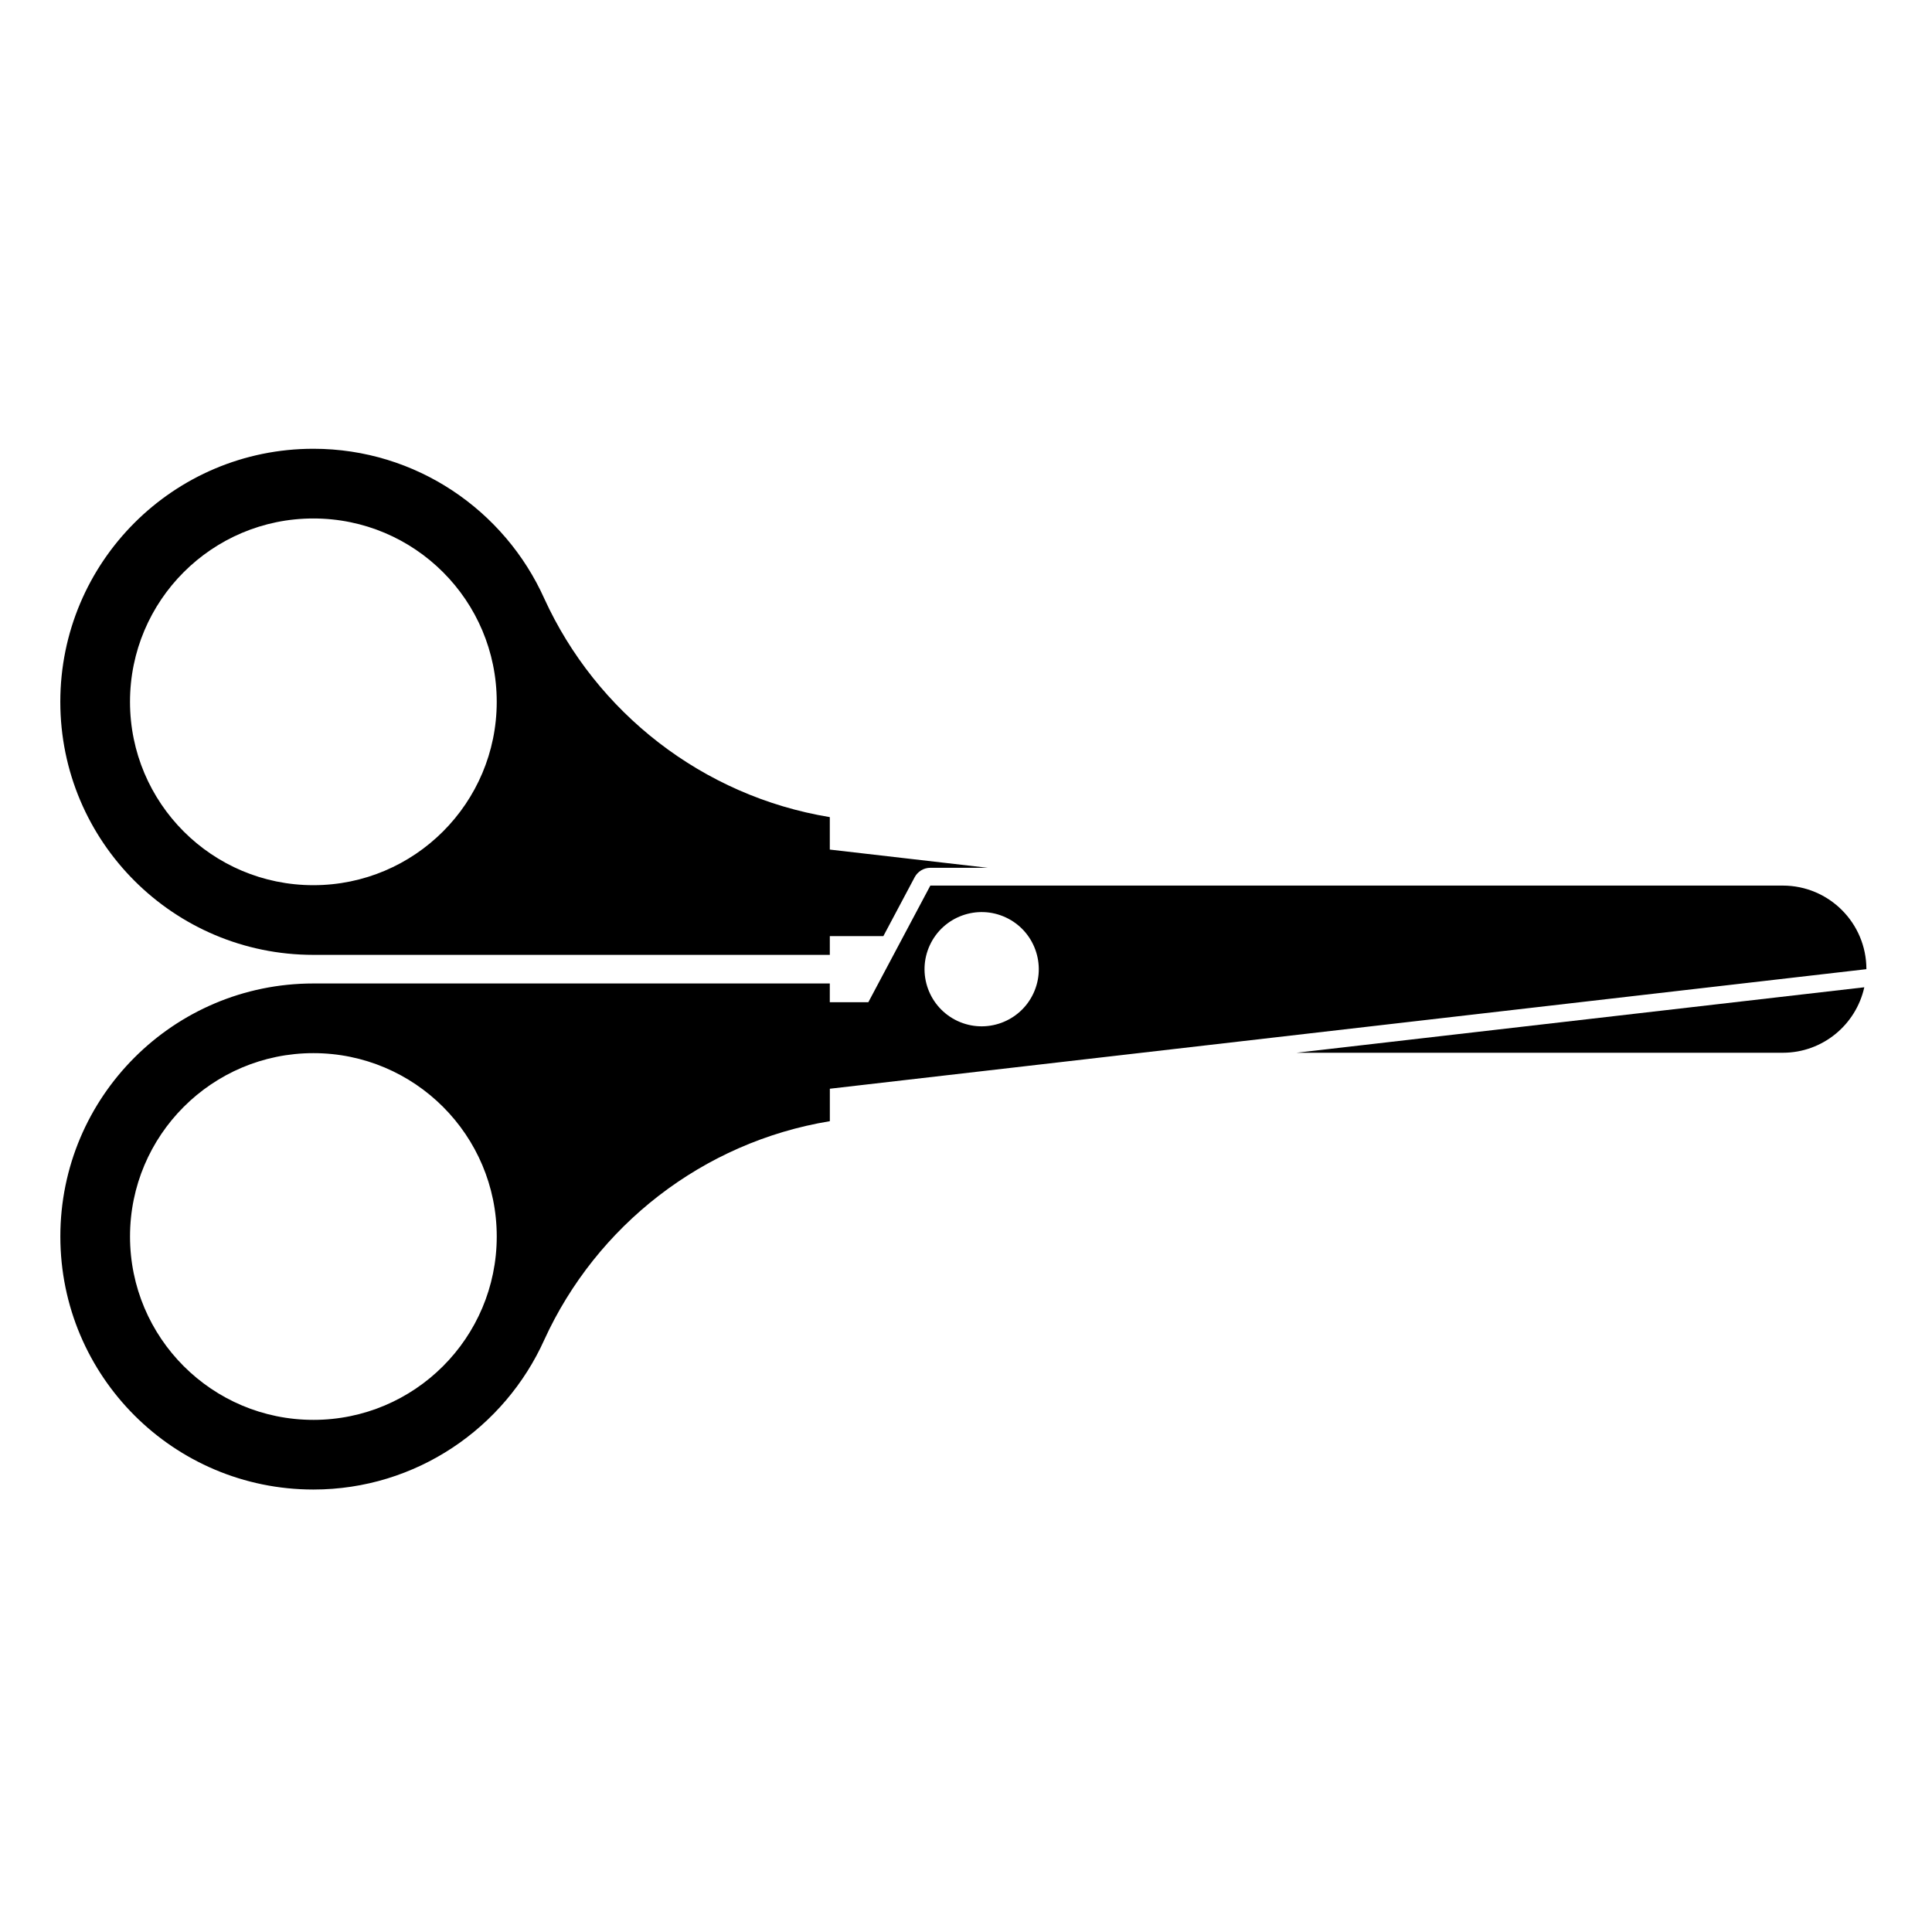
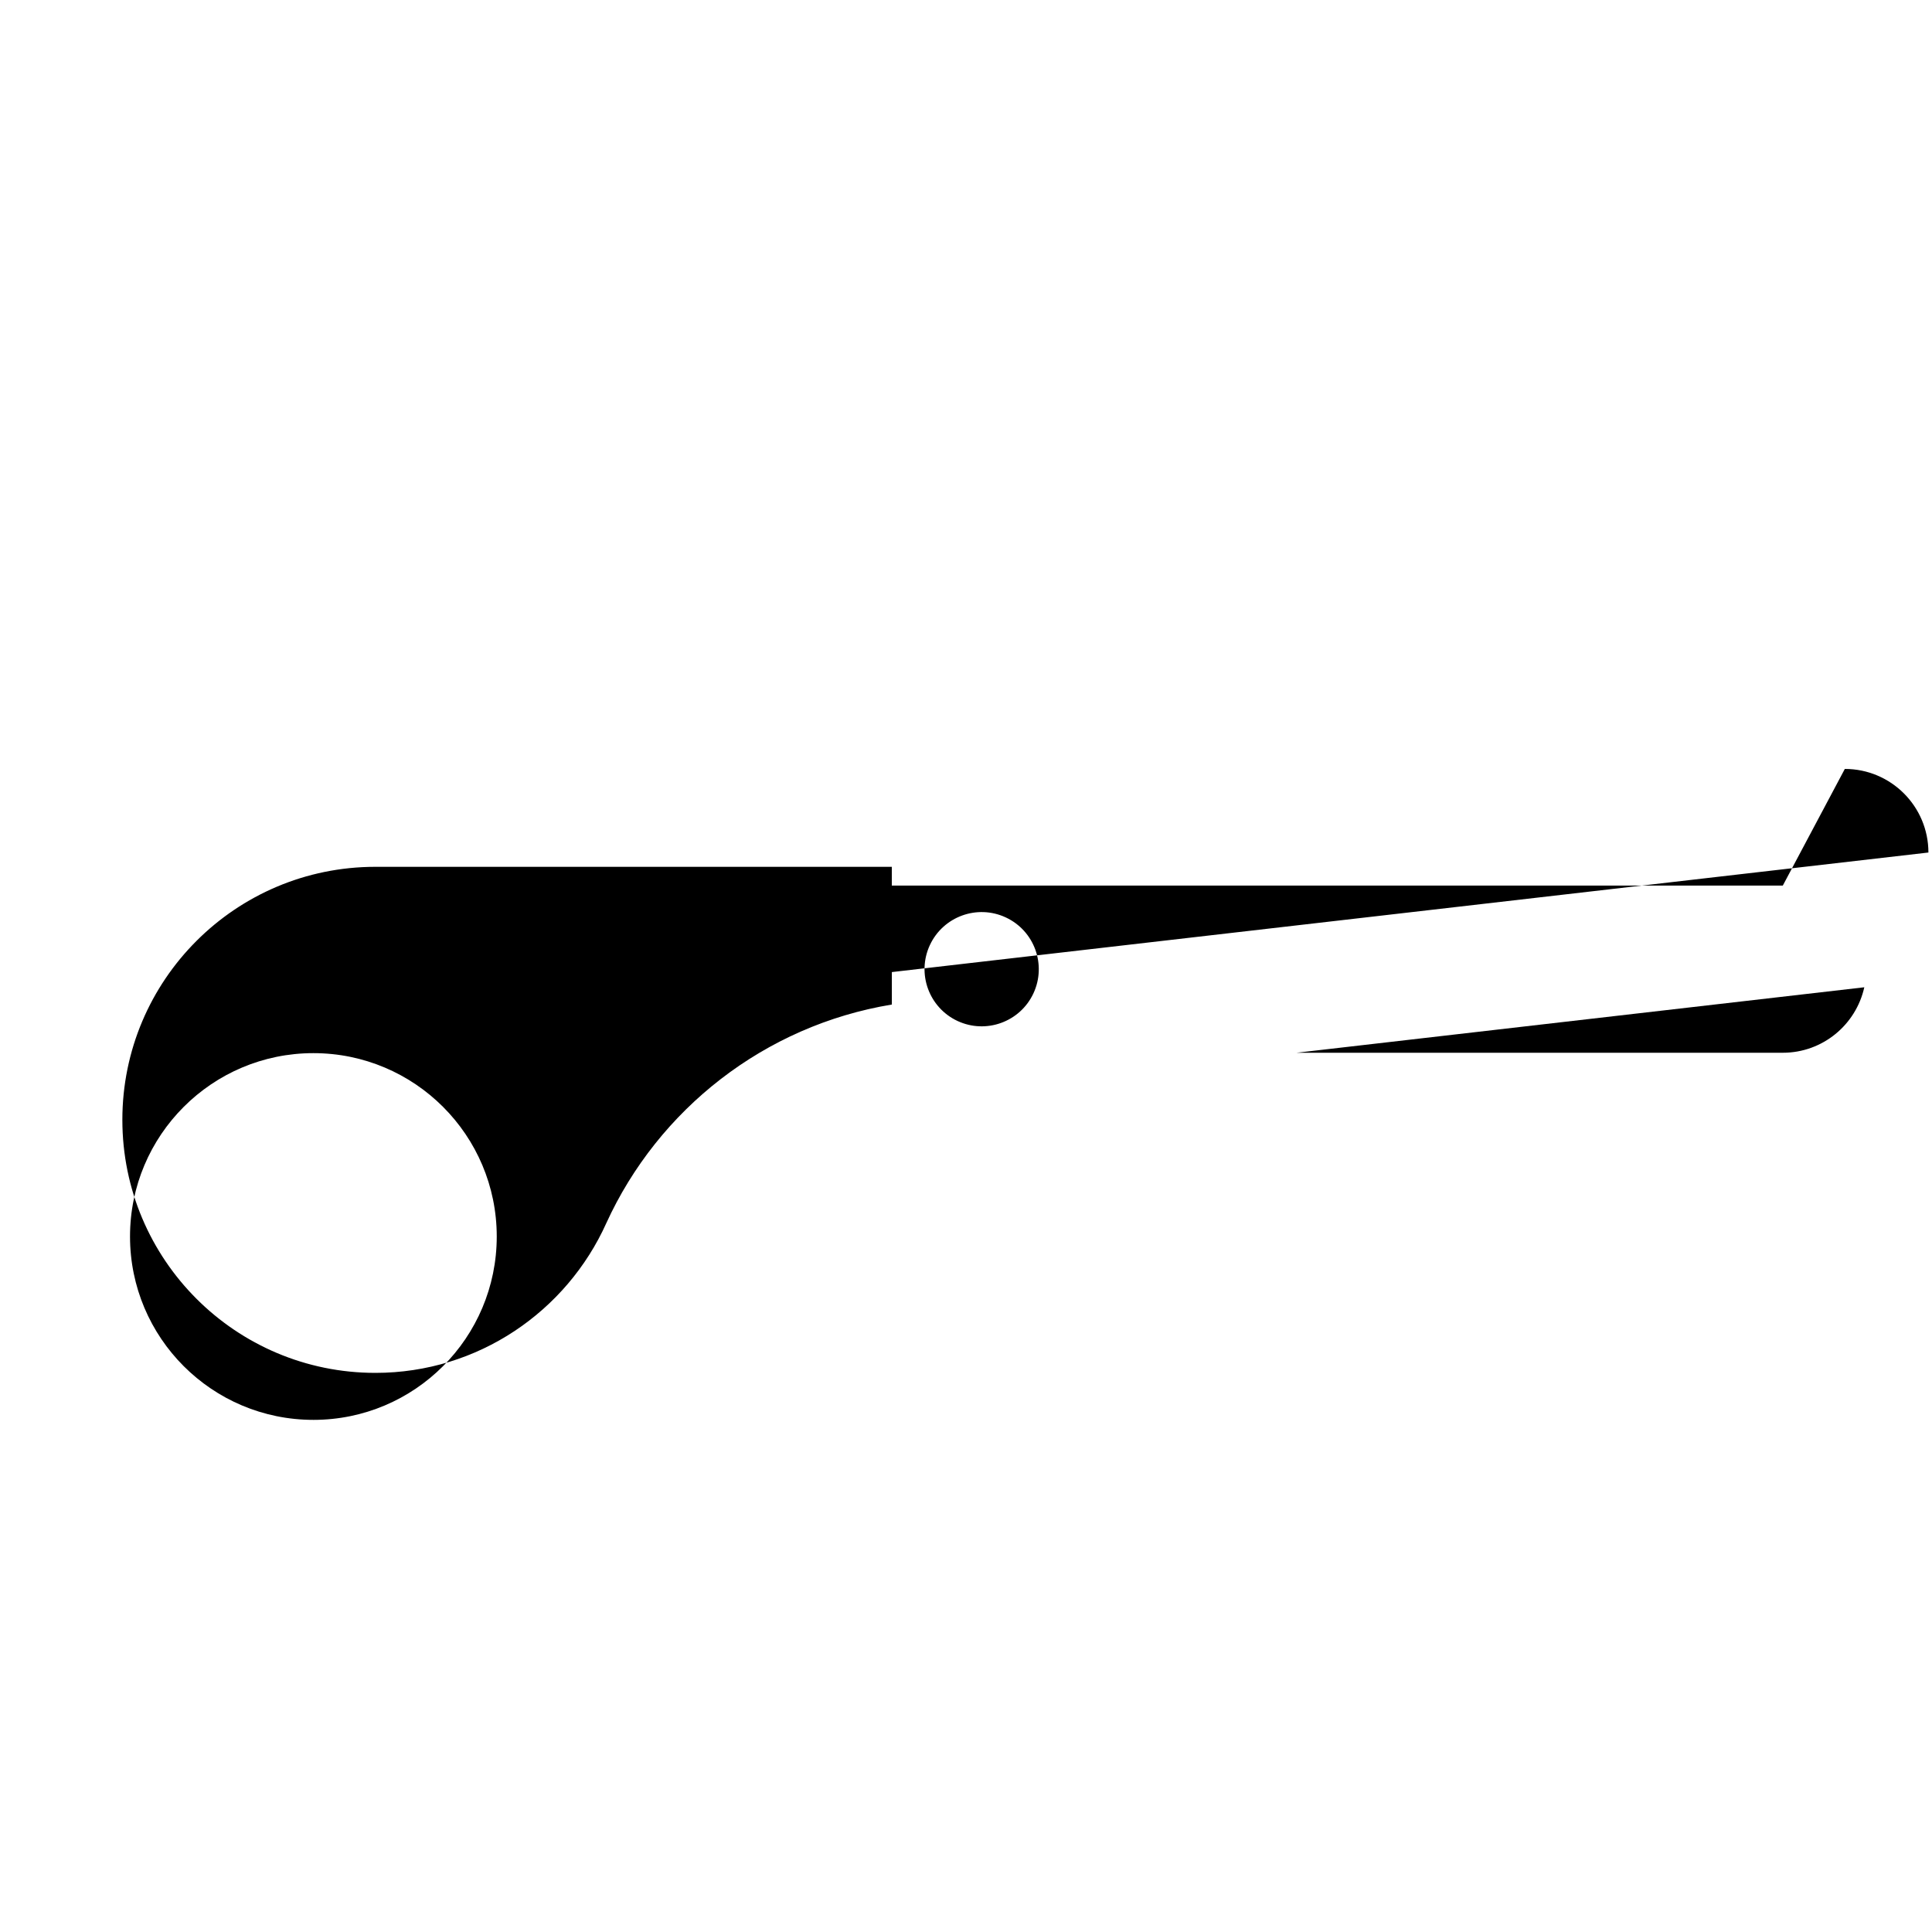
<svg xmlns="http://www.w3.org/2000/svg" fill="#000000" width="800px" height="800px" version="1.1" viewBox="144 144 512 512">
  <g>
-     <path d="m227.05 397.05 136.86-0.004v-4.969h14.191l8.293-15.602c0.816-1.535 2.414-2.5 4.156-2.5h15.211l-41.855-4.828v-8.602c-33.754-5.562-61.898-27.77-75.672-57.938-10.488-23.336-33.945-39.676-61.191-39.68-37.031 0-67.059 30.023-67.059 67.062 0 37.035 30.027 67.059 67.062 67.059zm-0.004-115.65c26.84 0 48.594 21.754 48.594 48.586 0 26.84-21.758 48.594-48.594 48.598-26.844-0.004-48.594-21.758-48.594-48.598 0-26.828 21.754-48.582 48.594-48.586z" />
    <path d="m616.46 422.99c10.586 0 19.398-7.438 21.598-17.352l-150.47 17.352z" />
-     <path d="m616.46 378.69h-225.91l-16.434 30.914h-10.211v-4.973h-136.86c-37.031 0-67.059 30.023-67.051 67.059 0 37.031 30.023 67.051 67.059 67.051 27.246 0 50.691-16.344 61.191-39.68 13.777-30.152 41.918-52.375 75.672-57.934v-8.602l274.7-31.684c-0.004-12.238-9.926-22.152-22.152-22.152zm-389.41 141.59c-26.84 0-48.594-21.75-48.594-48.594 0-26.828 21.754-48.586 48.594-48.594 26.84 0.004 48.594 21.758 48.594 48.598-0.008 26.84-21.758 48.59-48.594 48.59zm190.82-113.03c-3.531 7.57-12.535 10.848-20.117 7.32-7.57-3.535-10.855-12.539-7.324-20.117 3.535-7.578 12.543-10.855 20.117-7.324 7.578 3.531 10.855 12.539 7.324 20.121z" />
+     <path d="m616.46 378.69h-225.91h-10.211v-4.973h-136.86c-37.031 0-67.059 30.023-67.051 67.059 0 37.031 30.023 67.051 67.059 67.051 27.246 0 50.691-16.344 61.191-39.68 13.777-30.152 41.918-52.375 75.672-57.934v-8.602l274.7-31.684c-0.004-12.238-9.926-22.152-22.152-22.152zm-389.41 141.59c-26.84 0-48.594-21.75-48.594-48.594 0-26.828 21.754-48.586 48.594-48.594 26.84 0.004 48.594 21.758 48.594 48.598-0.008 26.84-21.758 48.59-48.594 48.59zm190.82-113.03c-3.531 7.57-12.535 10.848-20.117 7.32-7.57-3.535-10.855-12.539-7.324-20.117 3.535-7.578 12.543-10.855 20.117-7.324 7.578 3.531 10.855 12.539 7.324 20.121z" />
  </g>
</svg>